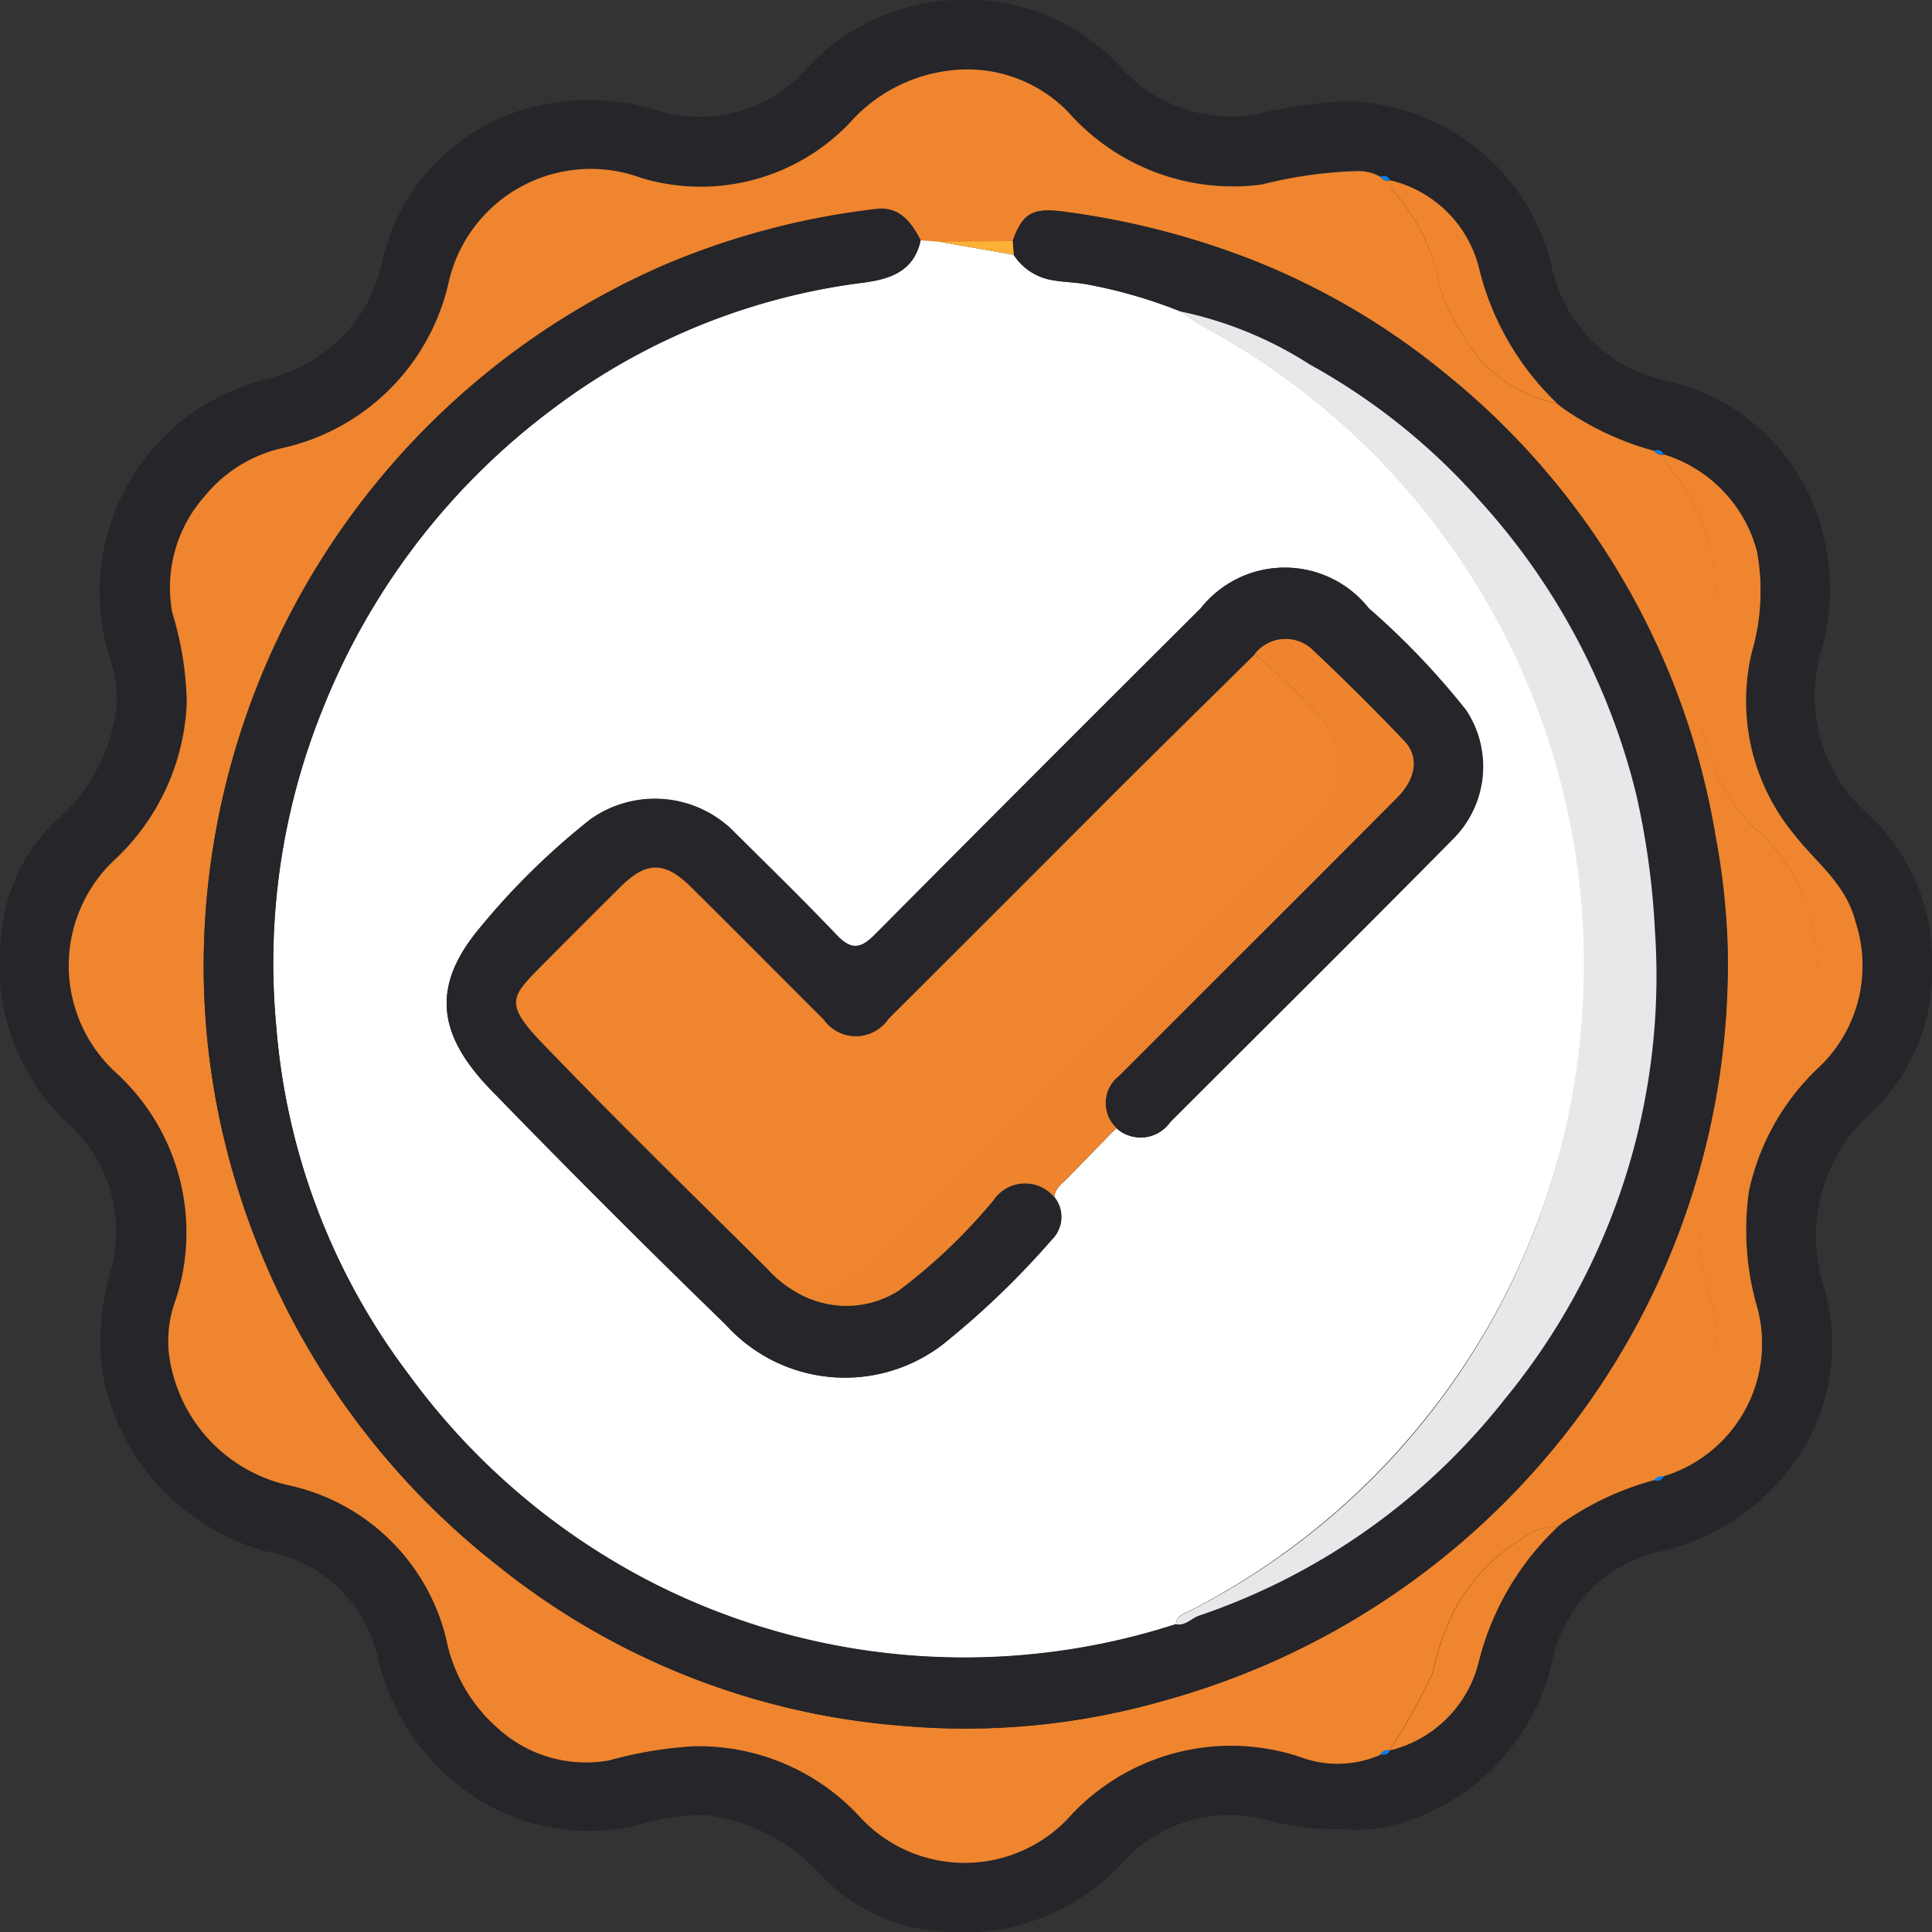
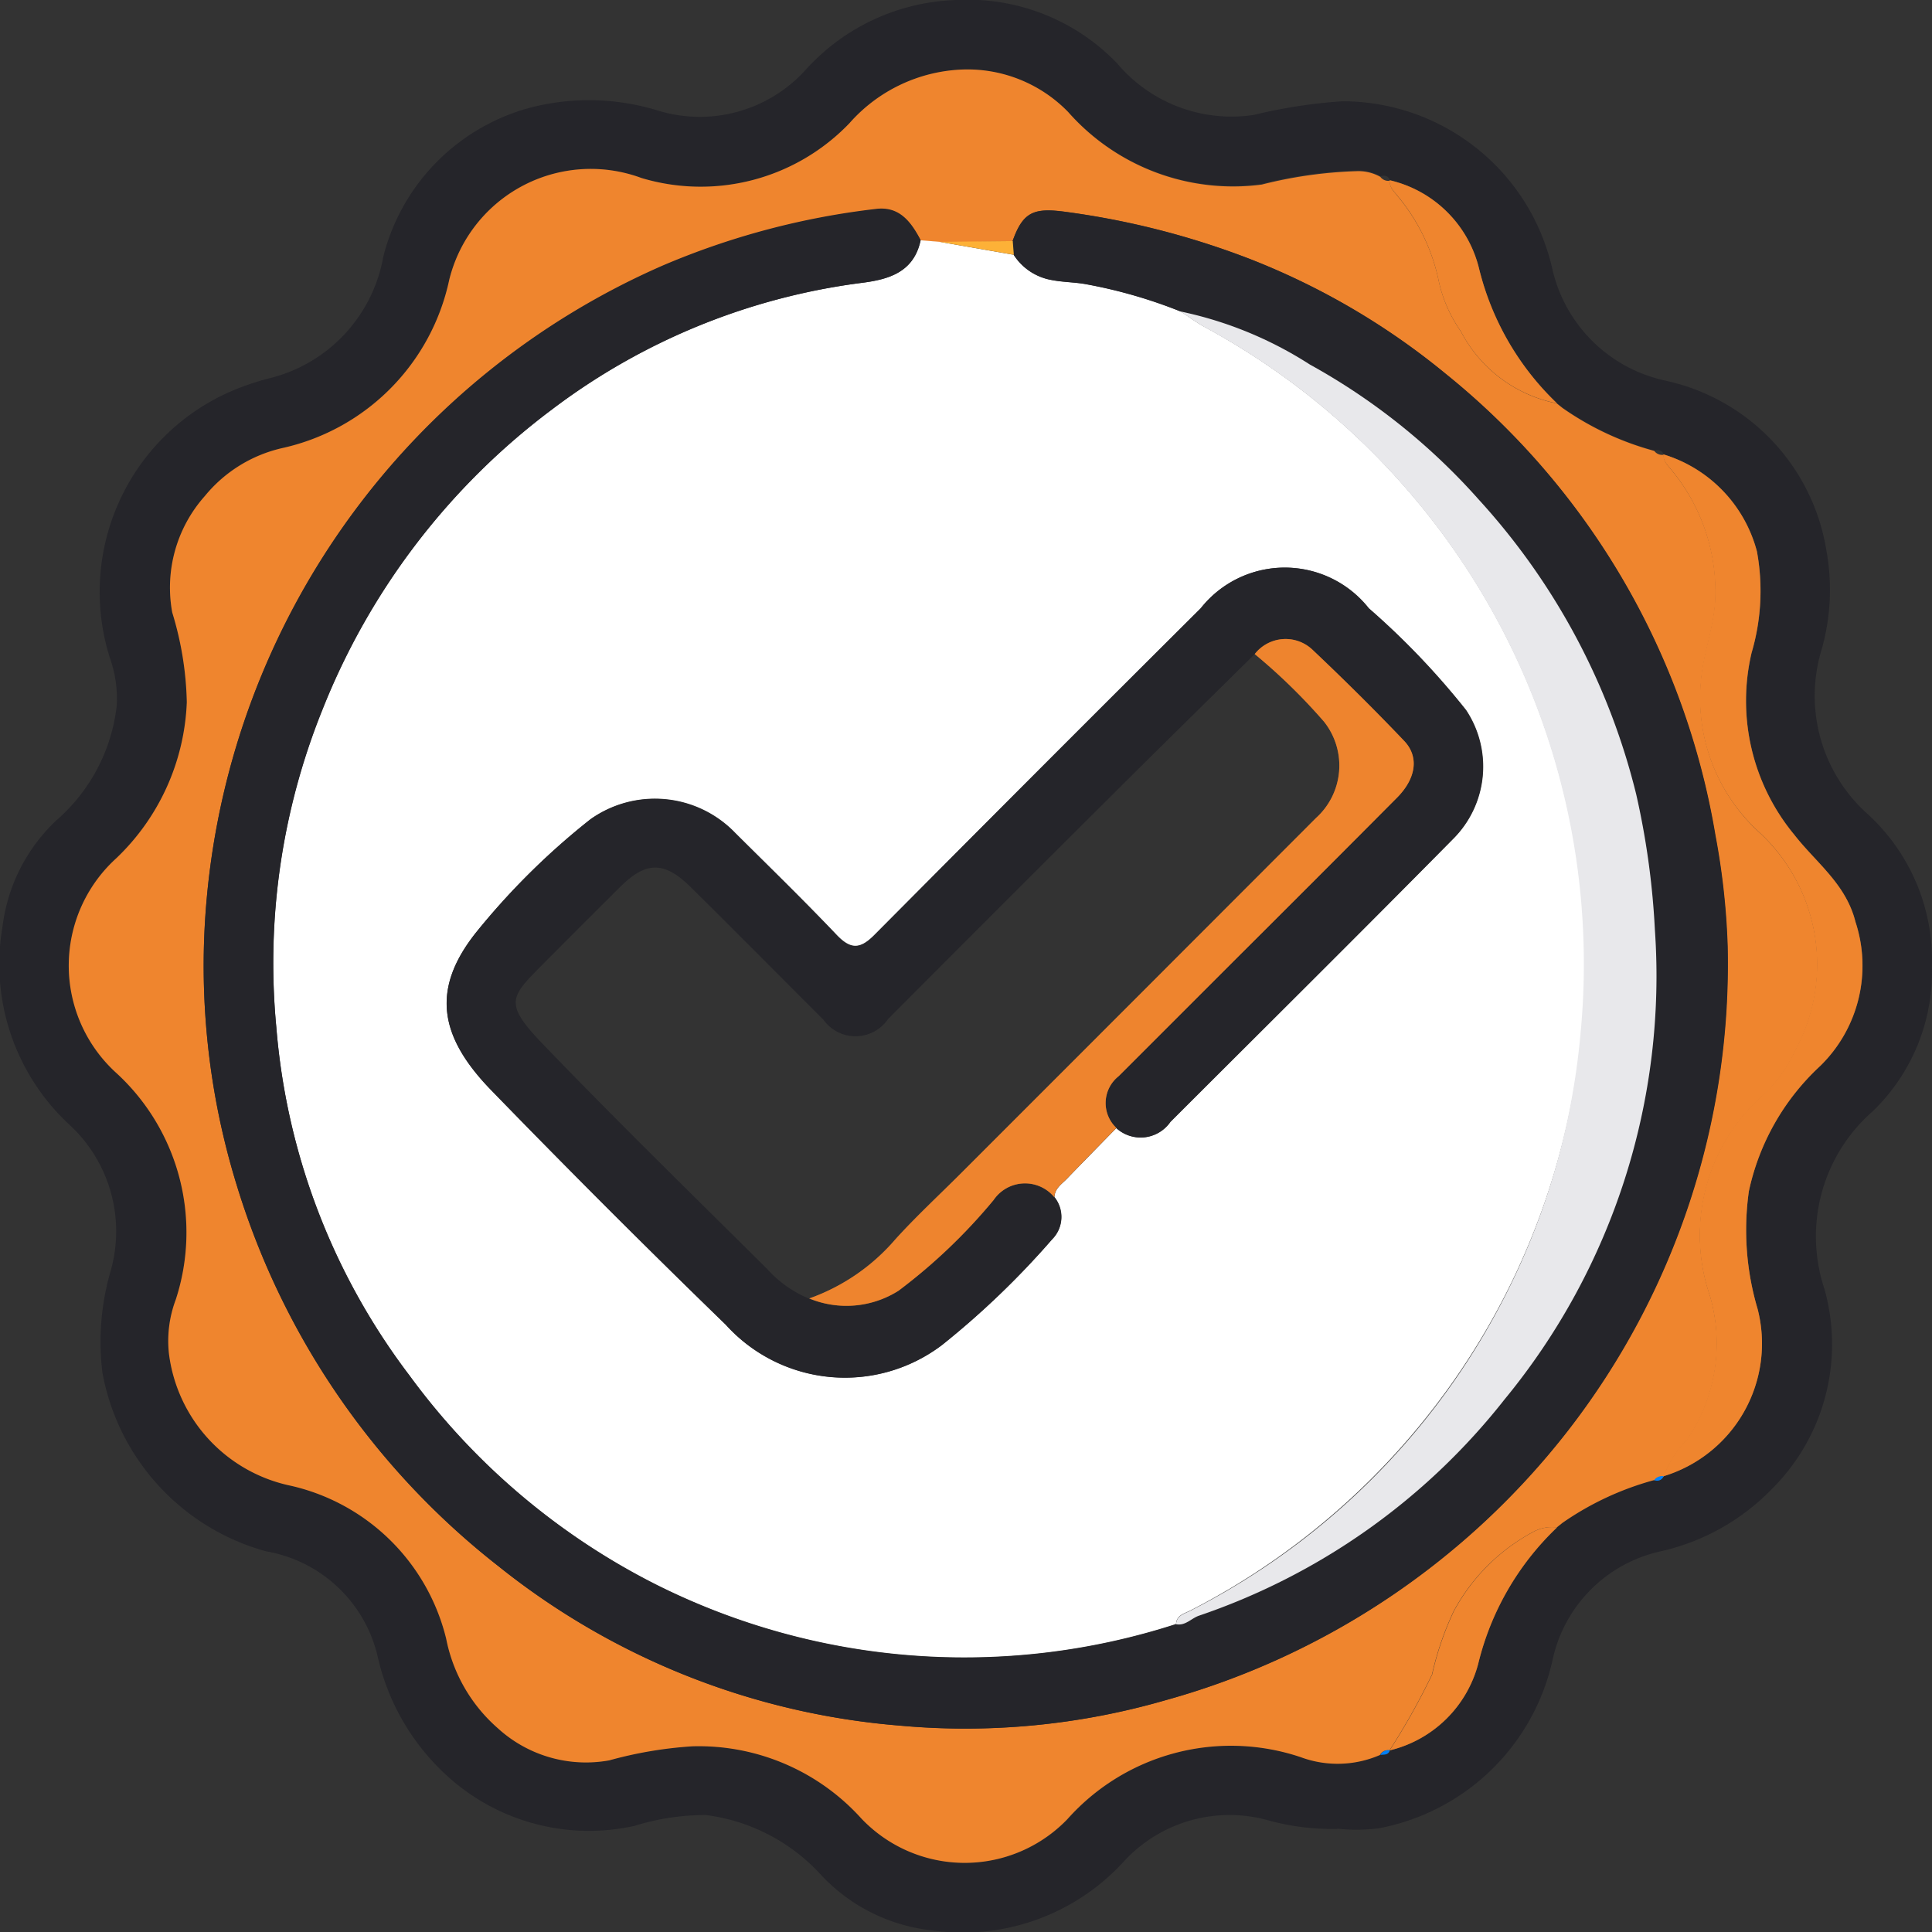
<svg xmlns="http://www.w3.org/2000/svg" id="Grupo_3763" data-name="Grupo 3763" width="49.993" height="50" viewBox="0 0 49.993 50">
  <rect x="0" y="0" width="49.993" height="50" fill="#333333" stroke="none" />
  <defs>
    <clipPath id="clip-path">
      <rect id="Rectángulo_104" data-name="Rectángulo 104" width="49.993" height="50" fill="none" />
    </clipPath>
  </defs>
  <g id="Grupo_3450" data-name="Grupo 3450" clip-path="url(#clip-path)">
    <path id="Trazado_6012" data-name="Trazado 6012" d="M34.606,47.326a6.184,6.184,0,0,1-1.743-.209,3.716,3.716,0,0,0-3.8,1.071,5.64,5.64,0,0,1-4.951,1.764,4.6,4.6,0,0,1-2.86-1.428,4.86,4.86,0,0,0-2.984-1.556,6.116,6.116,0,0,0-1.846.279,5.444,5.444,0,0,1-4.892-1.33,5.945,5.945,0,0,1-1.743-2.987,3.587,3.587,0,0,0-2.9-2.786A5.891,5.891,0,0,1,2.65,35.518a6.576,6.576,0,0,1,.189-2.547,3.749,3.749,0,0,0-1.063-3.885,5.665,5.665,0,0,1-1.712-5.1,4.54,4.54,0,0,1,1.394-2.757,4.613,4.613,0,0,0,1.564-2.981,3.138,3.138,0,0,0-.174-1.208A5.663,5.663,0,0,1,5.7,10.256,6.54,6.54,0,0,1,7,9.782,3.948,3.948,0,0,0,9.92,6.633a5.348,5.348,0,0,1,3.823-3.852,6.071,6.071,0,0,1,3.318.092,3.693,3.693,0,0,0,3.8-1.08A5.473,5.473,0,0,1,24.788,0a5.354,5.354,0,0,1,4.117,1.638,3.874,3.874,0,0,0,3.534,1.338,13.358,13.358,0,0,1,2.3-.354,5.567,5.567,0,0,1,5.423,4.309A3.825,3.825,0,0,0,43.093,9.85a5.371,5.371,0,0,1,4.167,4.392,5.672,5.672,0,0,1-.117,2.547,4.1,4.1,0,0,0,1.2,4.29,5.131,5.131,0,0,1,1.648,3.941,5.012,5.012,0,0,1-1.533,3.738,4.3,4.3,0,0,0-1.252,4.586,5.275,5.275,0,0,1-1.37,5.2,5.757,5.757,0,0,1-2.867,1.6,3.667,3.667,0,0,0-2.8,2.836,5.681,5.681,0,0,1-4.483,4.329,4.568,4.568,0,0,1-1.077.012m1.358-2.035,0,0a3.123,3.123,0,0,0,2.288-2.241,7.223,7.223,0,0,1,2.04-3.53l0,0,.148-.118A7.66,7.66,0,0,1,42.8,38.3a.18.18,0,0,0,.243-.1l0,0a3.588,3.588,0,0,0,2.438-4.326,7.182,7.182,0,0,1-.227-3.05A6.179,6.179,0,0,1,47.1,27.59a3.623,3.623,0,0,0,.919-3.733c-.245-.982-1.02-1.531-1.58-2.251a5.432,5.432,0,0,1-1.108-4.713,5.659,5.659,0,0,0,.138-2.622,3.575,3.575,0,0,0-2.419-2.511l0,0c-.048-.114-.137-.127-.243-.1a7.568,7.568,0,0,1-2.374-1.11l-.148-.118.005,0a7.184,7.184,0,0,1-2.014-3.473,3.1,3.1,0,0,0-2.315-2.3l0,0c-.044-.128-.143-.118-.246-.1a1.162,1.162,0,0,0-.625-.146,11.311,11.311,0,0,0-2.443.346A5.689,5.689,0,0,1,27.639,2.9a3.633,3.633,0,0,0-2.707-1.1,4.1,4.1,0,0,0-2.952,1.39A5.331,5.331,0,0,1,16.6,4.606a3.772,3.772,0,0,0-4.975,2.636A5.669,5.669,0,0,1,7.33,11.587,3.622,3.622,0,0,0,5.3,12.835a3.56,3.56,0,0,0-.843,3.011,8.494,8.494,0,0,1,.377,2.322,5.892,5.892,0,0,1-1.825,4.039,3.751,3.751,0,0,0-.026,5.531,5.6,5.6,0,0,1,1.565,5.89,3.031,3.031,0,0,0-.176,1.4,4,4,0,0,0,3.155,3.416,5.366,5.366,0,0,1,4.019,3.96,4.131,4.131,0,0,0,1.344,2.311,3.382,3.382,0,0,0,2.884.833,10.566,10.566,0,0,1,2.151-.364A5.666,5.666,0,0,1,22.3,47.052a3.688,3.688,0,0,0,5.331.02,5.667,5.667,0,0,1,6.037-1.607,2.75,2.75,0,0,0,2.052-.055c.1-.011.208.009.247-.12" transform="translate(0 -0.001)" fill="#25252a" />
    <path id="Trazado_6013" data-name="Trazado 6013" d="M52.107,47.693A7.66,7.66,0,0,0,49.733,48.8l-.148.118,0,0a1.019,1.019,0,0,0-.581.1,5.033,5.033,0,0,0-2.09,2.074,7.924,7.924,0,0,0-.558,1.633,18,18,0,0,1-1.1,1.962l0,0a.235.235,0,0,0-.247.12,2.749,2.749,0,0,1-2.052.055,5.667,5.667,0,0,0-6.037,1.607,3.688,3.688,0,0,1-5.331-.02,5.666,5.666,0,0,0-4.371-1.867,10.566,10.566,0,0,0-2.152.364,3.381,3.381,0,0,1-2.884-.833A4.131,4.131,0,0,1,20.848,51.8a5.366,5.366,0,0,0-4.019-3.96,4,4,0,0,1-3.155-3.416,3.031,3.031,0,0,1,.176-1.4,5.6,5.6,0,0,0-1.565-5.89,3.751,3.751,0,0,1,.026-5.531,5.892,5.892,0,0,0,1.825-4.039,8.485,8.485,0,0,0-.377-2.321,3.56,3.56,0,0,1,.843-3.012,3.623,3.623,0,0,1,2.031-1.248,5.669,5.669,0,0,0,4.293-4.346A3.772,3.772,0,0,1,25.9,14a5.331,5.331,0,0,0,5.383-1.418,4.1,4.1,0,0,1,2.952-1.39,3.632,3.632,0,0,1,2.707,1.1,5.689,5.689,0,0,0,5.011,1.878,11.331,11.331,0,0,1,2.443-.346,1.162,1.162,0,0,1,.625.147.255.255,0,0,0,.246.1l0,0c-.013.181.115.284.212.412A5.035,5.035,0,0,1,46.518,16.6a3.594,3.594,0,0,0,.585,1.368,3.59,3.59,0,0,0,2.489,1.866l-.005,0,.148.118a7.575,7.575,0,0,0,2.374,1.11.252.252,0,0,0,.243.1l0,0c-.009.18.118.284.217.411a4.946,4.946,0,0,1,1.124,3.261c-.019.776-.327,1.479-.377,2.232a4.687,4.687,0,0,0,1.515,3.871,4.65,4.65,0,0,1,.922,5.654,3.688,3.688,0,0,1-.793,1.115,4.838,4.838,0,0,0-1.407,5.227,4.411,4.411,0,0,1-.6,3.726,2.674,2.674,0,0,0-.6.946l0,0a.253.253,0,0,0-.243.1m-16.6-32.062-1.895.02-.487-.04c-.251-.475-.553-.892-1.174-.807a19.854,19.854,0,0,0-5.492,1.459A19.812,19.812,0,0,0,14.653,32.62a19.252,19.252,0,0,0,.778,7.453,19.877,19.877,0,0,0,6.763,9.843,19.069,19.069,0,0,0,10.4,4.13,18.639,18.639,0,0,0,6.872-.659A19.933,19.933,0,0,0,49.878,46.4,19.691,19.691,0,0,0,54,33.884a18.7,18.7,0,0,0-.316-2.873,19.452,19.452,0,0,0-6.973-11.94,18.624,18.624,0,0,0-5.06-2.974A20.873,20.873,0,0,0,36.9,14.878c-.846-.119-1.125-.007-1.395.752" transform="translate(-9.302 -9.394)" fill="#ef852e" />
    <g id="Grupo_3452" data-name="Grupo 3452">
      <path id="Trazado_6014" data-name="Trazado 6014" d="M268.13,99.689a2.677,2.677,0,0,1,.6-.946,4.412,4.412,0,0,0,.6-3.726,4.838,4.838,0,0,1,1.407-5.227,3.692,3.692,0,0,0,.793-1.115,4.65,4.65,0,0,0-.923-5.654,4.686,4.686,0,0,1-1.515-3.871c.049-.753.358-1.455.377-2.232a4.946,4.946,0,0,0-1.124-3.261c-.1-.127-.226-.23-.217-.411a3.575,3.575,0,0,1,2.419,2.511,5.657,5.657,0,0,1-.138,2.622,5.433,5.433,0,0,0,1.108,4.713c.56.72,1.335,1.269,1.58,2.251a3.624,3.624,0,0,1-.919,3.734,6.178,6.178,0,0,0-1.839,3.235,7.187,7.187,0,0,0,.227,3.05,3.588,3.588,0,0,1-2.438,4.326" transform="translate(-225.085 -61.488)" fill="#ef852e" />
      <path id="Trazado_6015" data-name="Trazado 6015" d="M228.324,34.837a3.59,3.59,0,0,1-2.489-1.866,3.6,3.6,0,0,1-.585-1.368,5.035,5.035,0,0,0-1.043-2.125c-.1-.127-.225-.231-.212-.412a3.1,3.1,0,0,1,2.315,2.3,7.184,7.184,0,0,0,2.014,3.473" transform="translate(-188.034 -24.401)" fill="#ef852e" />
      <path id="Trazado_6016" data-name="Trazado 6016" d="M224,251.935a18.022,18.022,0,0,0,1.1-1.962,7.921,7.921,0,0,1,.558-1.633,5.033,5.033,0,0,1,2.09-2.074,1.018,1.018,0,0,1,.581-.1,7.221,7.221,0,0,0-2.04,3.53A3.123,3.123,0,0,1,224,251.935" transform="translate(-188.039 -206.642)" fill="#ef852e" />
    </g>
-     <path id="Trazado_6017" data-name="Trazado 6017" d="M266.88,72.674a.252.252,0,0,1-.243-.1c.106-.027.195-.014.243.1" transform="translate(-223.832 -60.913)" fill="#0181f9" />
-     <path id="Trazado_6018" data-name="Trazado 6018" d="M222.737,28.517a.254.254,0,0,1-.246-.1c.1-.023.2-.033.246.1" transform="translate(-186.773 -23.847)" fill="#0180f7" />
    <path id="Trazado_6019" data-name="Trazado 6019" d="M266.634,238.04a.253.253,0,0,1,.243-.1.18.18,0,0,1-.243.1" transform="translate(-223.829 -199.741)" fill="#0181f9" />
    <path id="Trazado_6020" data-name="Trazado 6020" d="M222.483,282.231a.235.235,0,0,1,.247-.12c-.039.129-.15.109-.247.12" transform="translate(-186.766 -236.821)" fill="#0180f7" />
-     <path id="Trazado_6021" data-name="Trazado 6021" d="M251.077,65.1l-.148-.118.148.118" transform="translate(-210.645 -54.553)" fill="#0180f7" />
    <path id="Trazado_6022" data-name="Trazado 6022" d="M250.927,245.594l.148-.118-.148.118" transform="translate(-210.644 -206.068)" fill="#0180f7" />
    <path id="Trazado_6023" data-name="Trazado 6023" d="M60.838,38.726l.487.04,1.923.336a1.466,1.466,0,0,0,.971.649c.306.061.615.056.92.114a12.68,12.68,0,0,1,2.422.7c.217.141.425.3.652.419a18.775,18.775,0,0,1-.4,33.2c-.154.079-.354.118-.368.348a17.8,17.8,0,0,1-13.465-1.028,17.9,17.9,0,0,1-6.374-5.41,17.175,17.175,0,0,1-3.443-9.01,17.521,17.521,0,0,1,1.193-8.216A17.978,17.978,0,0,1,51.3,43.1a16.815,16.815,0,0,1,8.028-3.274c.7-.089,1.333-.281,1.506-1.1M64.3,63.49c.005-.227.187-.338.321-.477.426-.441.855-.878,1.283-1.316a.934.934,0,0,0,1.4-.159c2.436-2.434,4.881-4.857,7.3-7.308a2.643,2.643,0,0,0,.348-3.349,19.892,19.892,0,0,0-2.515-2.632,2.77,2.77,0,0,0-4.347,0Q63.859,52.47,59.642,56.7c-.37.373-.615.379-.977,0-.856-.9-1.745-1.765-2.625-2.64a2.883,2.883,0,0,0-3.746-.354,18.659,18.659,0,0,0-2.968,2.939c-1.164,1.47-.941,2.69.4,4.067q2.991,3.08,6.071,6.073a4.155,4.155,0,0,0,5.6.523,21.812,21.812,0,0,0,2.844-2.731.82.82,0,0,0,.062-1.09" transform="translate(-37.014 -32.509)" fill="#fff" />
    <path id="Trazado_6024" data-name="Trazado 6024" d="M51.406,34.45c-.174.816-.808,1.009-1.506,1.1a16.812,16.812,0,0,0-8.028,3.274A17.979,17.979,0,0,0,35.926,46.6a17.521,17.521,0,0,0-1.193,8.216,17.175,17.175,0,0,0,3.443,9.01,17.894,17.894,0,0,0,6.373,5.41,17.794,17.794,0,0,0,13.465,1.028c.241.046.393-.152.592-.221a17.021,17.021,0,0,0,7.906-5.594A17.237,17.237,0,0,0,70.4,52.287a20.4,20.4,0,0,0-.483-3.5,17.48,17.48,0,0,0-4.07-7.623,16.493,16.493,0,0,0-4.376-3.5,9.962,9.962,0,0,0-3.346-1.372,12.694,12.694,0,0,0-2.422-.7c-.3-.058-.613-.053-.92-.114a1.466,1.466,0,0,1-.971-.649l-.028-.356c.269-.759.549-.871,1.395-.753a20.873,20.873,0,0,1,4.753,1.219A18.625,18.625,0,0,1,65,37.911a19.45,19.45,0,0,1,6.973,11.94,18.7,18.7,0,0,1,.316,2.873,19.692,19.692,0,0,1-4.126,12.521,19.933,19.933,0,0,1-10.416,6.982,18.639,18.639,0,0,1-6.872.66,19.066,19.066,0,0,1-10.4-4.13,19.877,19.877,0,0,1-6.763-9.843,19.252,19.252,0,0,1-.778-7.453A19.813,19.813,0,0,1,44.74,35.1a19.86,19.86,0,0,1,5.492-1.459c.621-.085.924.332,1.174.807" transform="translate(-27.582 -28.233)" fill="#25252a" />
    <path id="Trazado_6025" data-name="Trazado 6025" d="M153.328,38.85l.028.356-1.923-.335,1.9-.02" transform="translate(-127.122 -32.613)" fill="#fdb137" />
    <path id="Trazado_6026" data-name="Trazado 6026" d="M87.724,107.77a.82.82,0,0,1-.061,1.09,21.812,21.812,0,0,1-2.844,2.731,4.155,4.155,0,0,1-5.6-.523Q76.138,108.08,73.149,105c-1.337-1.377-1.559-2.6-.4-4.067a18.666,18.666,0,0,1,2.968-2.939,2.884,2.884,0,0,1,3.746.354c.88.875,1.77,1.741,2.625,2.64.362.38.607.374.977,0q4.206-4.244,8.443-8.458a2.77,2.77,0,0,1,4.347,0,19.884,19.884,0,0,1,2.515,2.633,2.643,2.643,0,0,1-.348,3.349c-2.418,2.451-4.864,4.874-7.3,7.308a.934.934,0,0,1-1.4.159.885.885,0,0,1,.059-1.336l2.967-2.967q2.119-2.119,4.237-4.24c.489-.492.58-1.056.183-1.473-.771-.81-1.566-1.6-2.379-2.365a1.011,1.011,0,0,0-1.484.12c-1.223,1.208-2.45,2.411-3.667,3.624q-2.913,2.9-5.817,5.816a1.019,1.019,0,0,1-1.674.016c-1.148-1.145-2.288-2.3-3.441-3.437-.677-.668-1.15-.66-1.815,0q-1.022,1.016-2.038,2.038c-.809.818-.976.98.034,2.03,1.9,1.975,3.863,3.892,5.809,5.824a3,3,0,0,0,1.084.766,2.519,2.519,0,0,0,2.308-.2,14.461,14.461,0,0,0,2.462-2.348.983.983,0,0,1,1.57-.072" transform="translate(-60.441 -76.789)" fill="#25252a" />
    <path id="Trazado_6027" data-name="Trazado 6027" d="M189.676,50.207a9.958,9.958,0,0,1,3.346,1.372,16.5,16.5,0,0,1,4.376,3.5,17.482,17.482,0,0,1,4.07,7.623,20.4,20.4,0,0,1,.483,3.5,17.237,17.237,0,0,1-3.892,12.159,17.022,17.022,0,0,1-7.906,5.594c-.2.069-.351.268-.592.221.015-.23.215-.269.368-.348a18.62,18.62,0,0,0,10.1-14.959,18.742,18.742,0,0,0-9.7-18.241c-.226-.123-.435-.279-.652-.419" transform="translate(-159.129 -42.147)" fill="#e8e8eb" />
    <path id="Trazado_6028" data-name="Trazado 6028" d="M141.983,103.4a1.012,1.012,0,0,1,1.484-.12c.812.768,1.608,1.555,2.379,2.365.4.417.306.981-.183,1.473q-2.113,2.125-4.237,4.24l-2.967,2.967a.885.885,0,0,0-.059,1.336c-.428.438-.857.875-1.283,1.316-.134.139-.315.25-.321.477a.983.983,0,0,0-1.57.072,14.456,14.456,0,0,1-2.462,2.349,2.52,2.52,0,0,1-2.308.2,5.251,5.251,0,0,0,2.23-1.533c.536-.591,1.124-1.135,1.689-1.7q4.6-4.6,9.193-9.2a1.826,1.826,0,0,0,.209-2.489,15.094,15.094,0,0,0-1.8-1.756" transform="translate(-109.514 -86.476)" fill="#ef852e" />
-     <path id="Trazado_6029" data-name="Trazado 6029" d="M102.279,105.446a15.094,15.094,0,0,1,1.8,1.756,1.826,1.826,0,0,1-.209,2.489q-4.594,4.6-9.193,9.2c-.565.565-1.153,1.109-1.689,1.7a5.251,5.251,0,0,1-2.23,1.533,3,3,0,0,1-1.084-.766c-1.946-1.932-3.908-3.848-5.809-5.824-1.01-1.05-.843-1.212-.034-2.03q1.013-1.024,2.038-2.038c.664-.661,1.138-.669,1.815,0,1.153,1.139,2.293,2.292,3.441,3.437a1.019,1.019,0,0,0,1.674-.016q2.912-2.9,5.817-5.816c1.217-1.213,2.445-2.416,3.667-3.624" transform="translate(-69.81 -88.518)" fill="#ef852e" />
    <g id="Grupo_3453" data-name="Grupo 3453" opacity="0.5" style="mix-blend-mode: multiply;isolation: isolate">
      <path id="Trazado_6014-2" data-name="Trazado 6014" d="M268.13,99.689a2.677,2.677,0,0,1,.6-.946,4.412,4.412,0,0,0,.6-3.726,4.838,4.838,0,0,1,1.407-5.227,3.692,3.692,0,0,0,.793-1.115,4.65,4.65,0,0,0-.923-5.654,4.686,4.686,0,0,1-1.515-3.871c.049-.753.358-1.455.377-2.232a4.946,4.946,0,0,0-1.124-3.261c-.1-.127-.226-.23-.217-.411a3.575,3.575,0,0,1,2.419,2.511,5.657,5.657,0,0,1-.138,2.622,5.433,5.433,0,0,0,1.108,4.713c.56.72,1.335,1.269,1.58,2.251a3.624,3.624,0,0,1-.919,3.734,6.178,6.178,0,0,0-1.839,3.235,7.187,7.187,0,0,0,.227,3.05,3.588,3.588,0,0,1-2.438,4.326" transform="translate(-225.085 -61.488)" fill="#ef852e" />
      <path id="Trazado_6015-2" data-name="Trazado 6015" d="M228.324,34.837a3.59,3.59,0,0,1-2.489-1.866,3.6,3.6,0,0,1-.585-1.368,5.035,5.035,0,0,0-1.043-2.125c-.1-.127-.225-.231-.212-.412a3.1,3.1,0,0,1,2.315,2.3,7.184,7.184,0,0,0,2.014,3.473" transform="translate(-188.034 -24.401)" fill="#ef852e" />
      <path id="Trazado_6016-2" data-name="Trazado 6016" d="M224,251.935a18.022,18.022,0,0,0,1.1-1.962,7.921,7.921,0,0,1,.558-1.633,5.033,5.033,0,0,1,2.09-2.074,1.018,1.018,0,0,1,.581-.1,7.221,7.221,0,0,0-2.04,3.53A3.123,3.123,0,0,1,224,251.935" transform="translate(-188.039 -206.642)" fill="#ef852e" />
    </g>
    <path id="Trazado_6030" data-name="Trazado 6030" d="M141.983,103.4a1.012,1.012,0,0,1,1.484-.12c.812.768,1.608,1.555,2.379,2.365.4.417.306.981-.183,1.473q-2.113,2.125-4.237,4.24l-2.967,2.967a.885.885,0,0,0-.059,1.336c-.428.438-.857.875-1.283,1.316-.134.139-.315.25-.321.477a.983.983,0,0,0-1.57.072,14.456,14.456,0,0,1-2.462,2.349,2.52,2.52,0,0,1-2.308.2,5.251,5.251,0,0,0,2.23-1.533c.536-.591,1.124-1.135,1.689-1.7q4.6-4.6,9.193-9.2a1.826,1.826,0,0,0,.209-2.489,15.094,15.094,0,0,0-1.8-1.756" transform="translate(-109.514 -86.476)" fill="#ef852e" opacity="0.5" style="mix-blend-mode: multiply;isolation: isolate" />
  </g>
</svg>